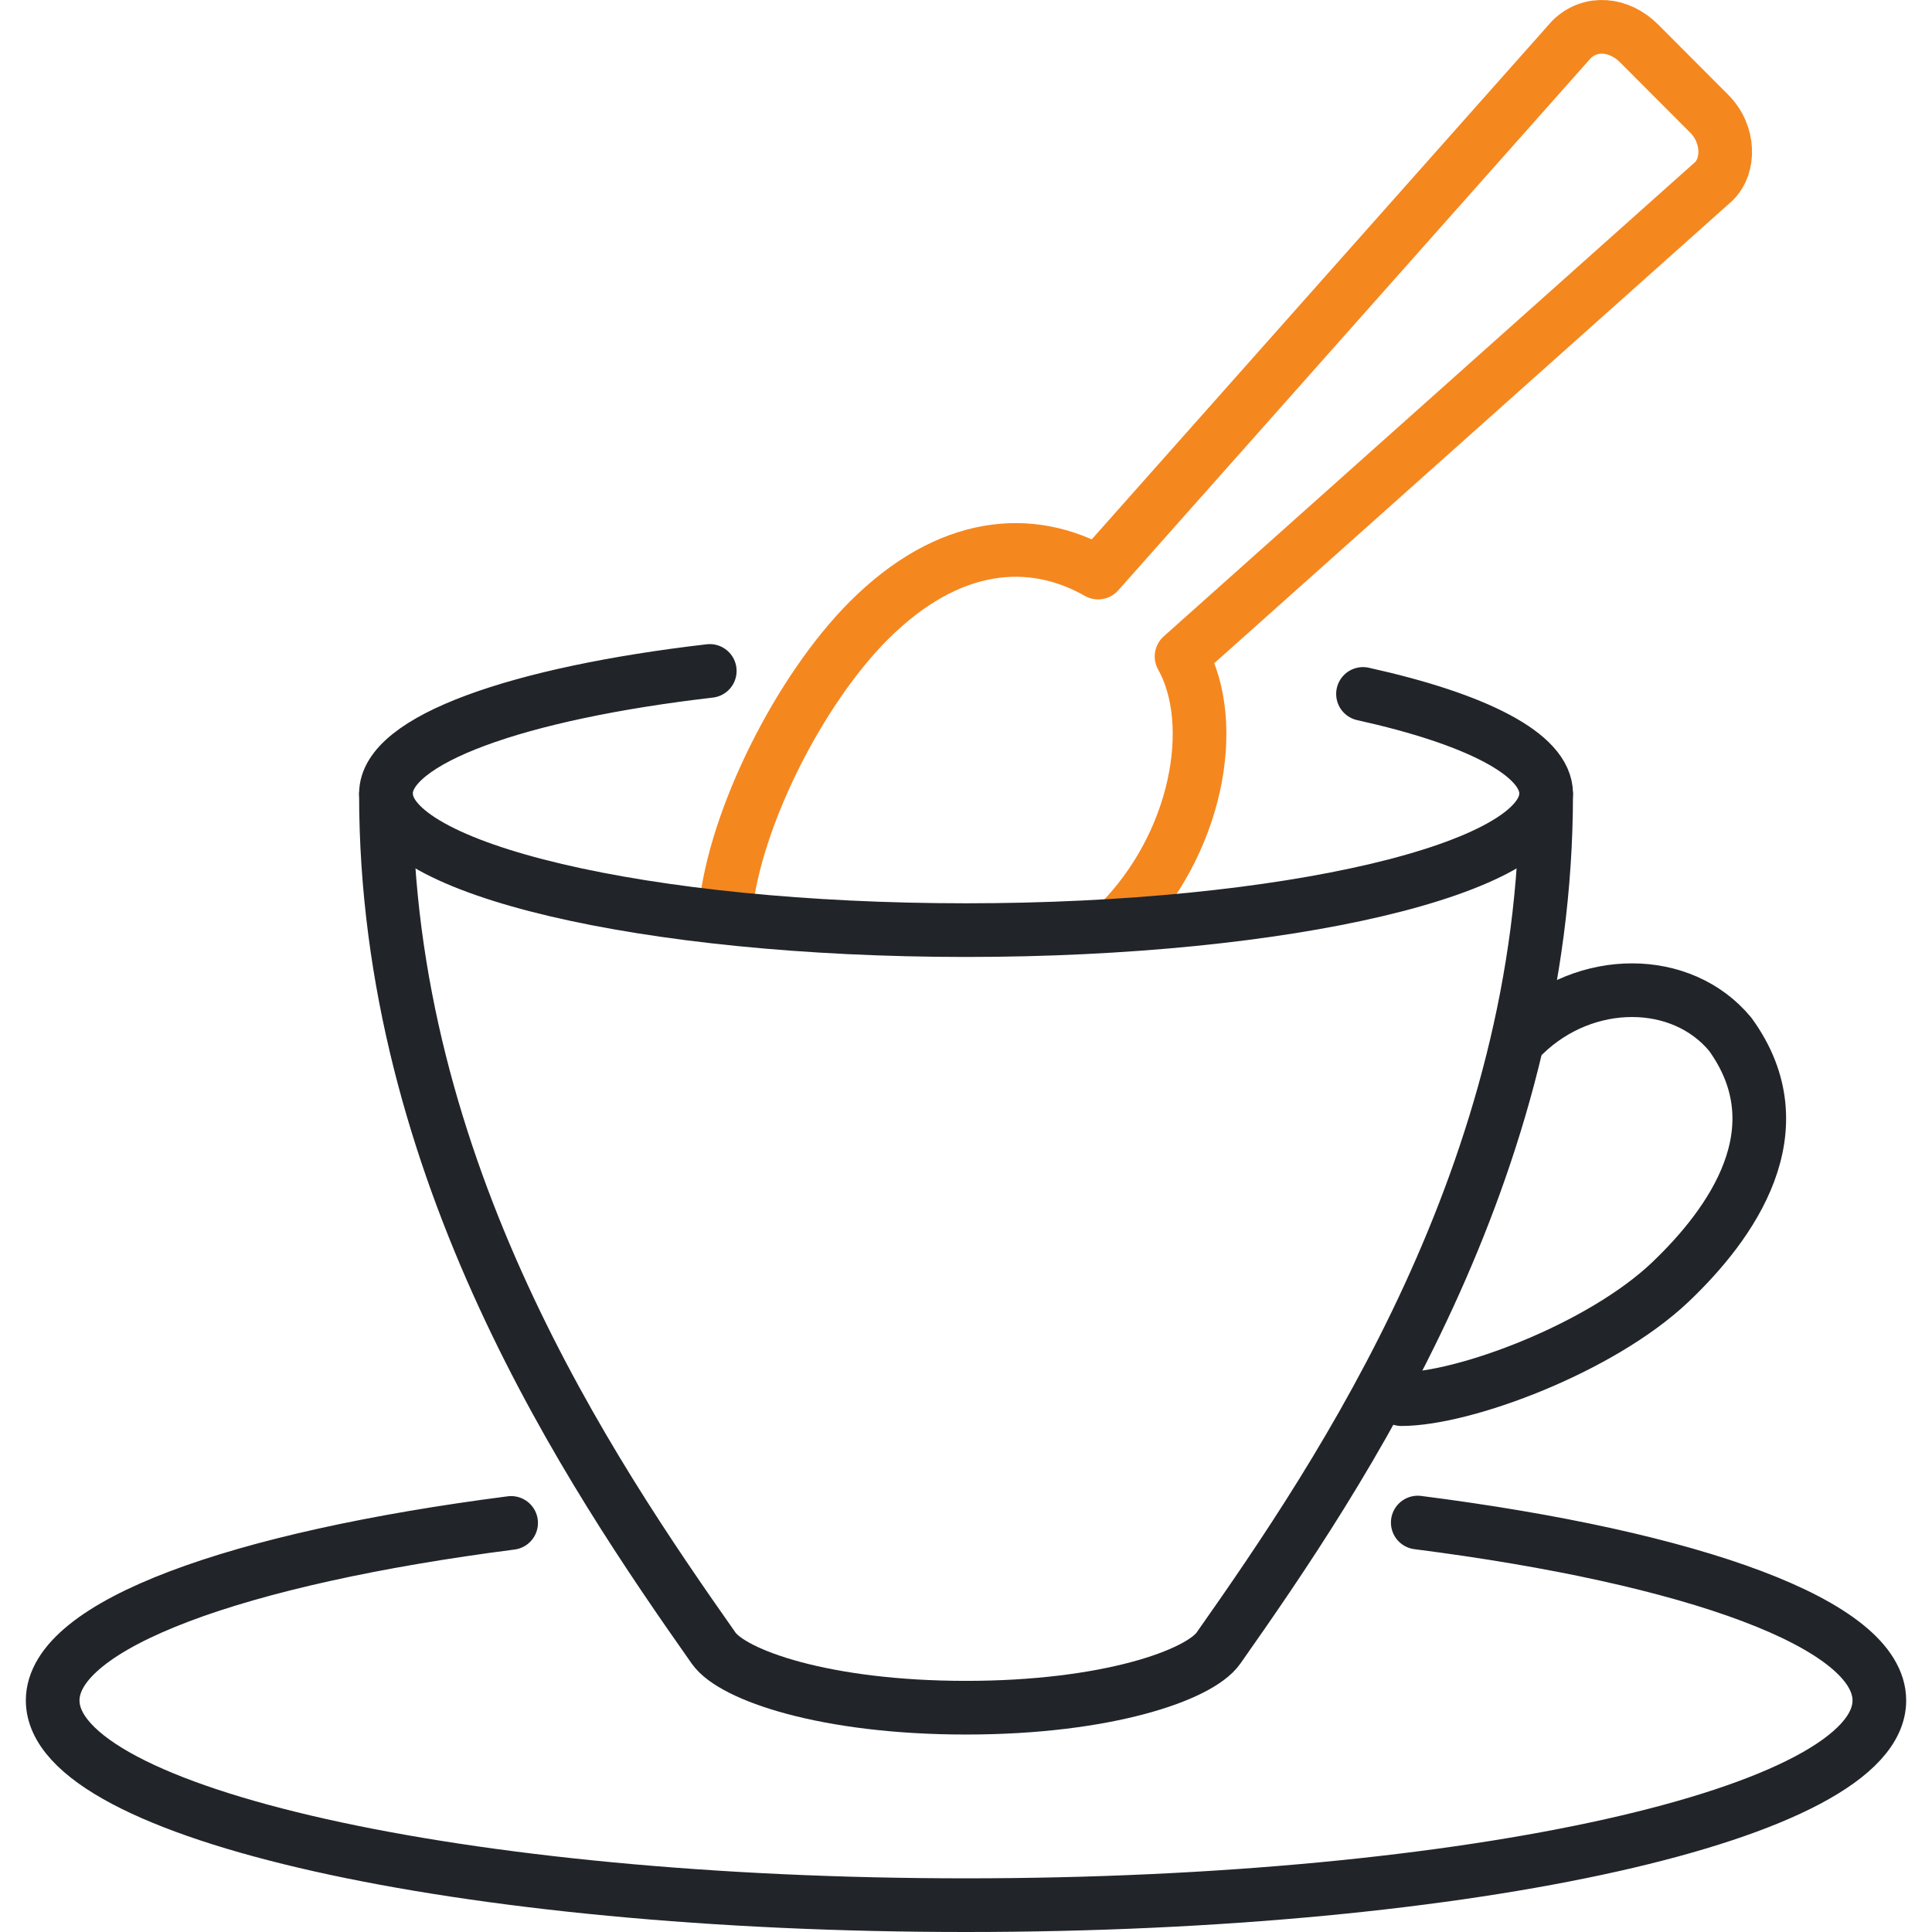
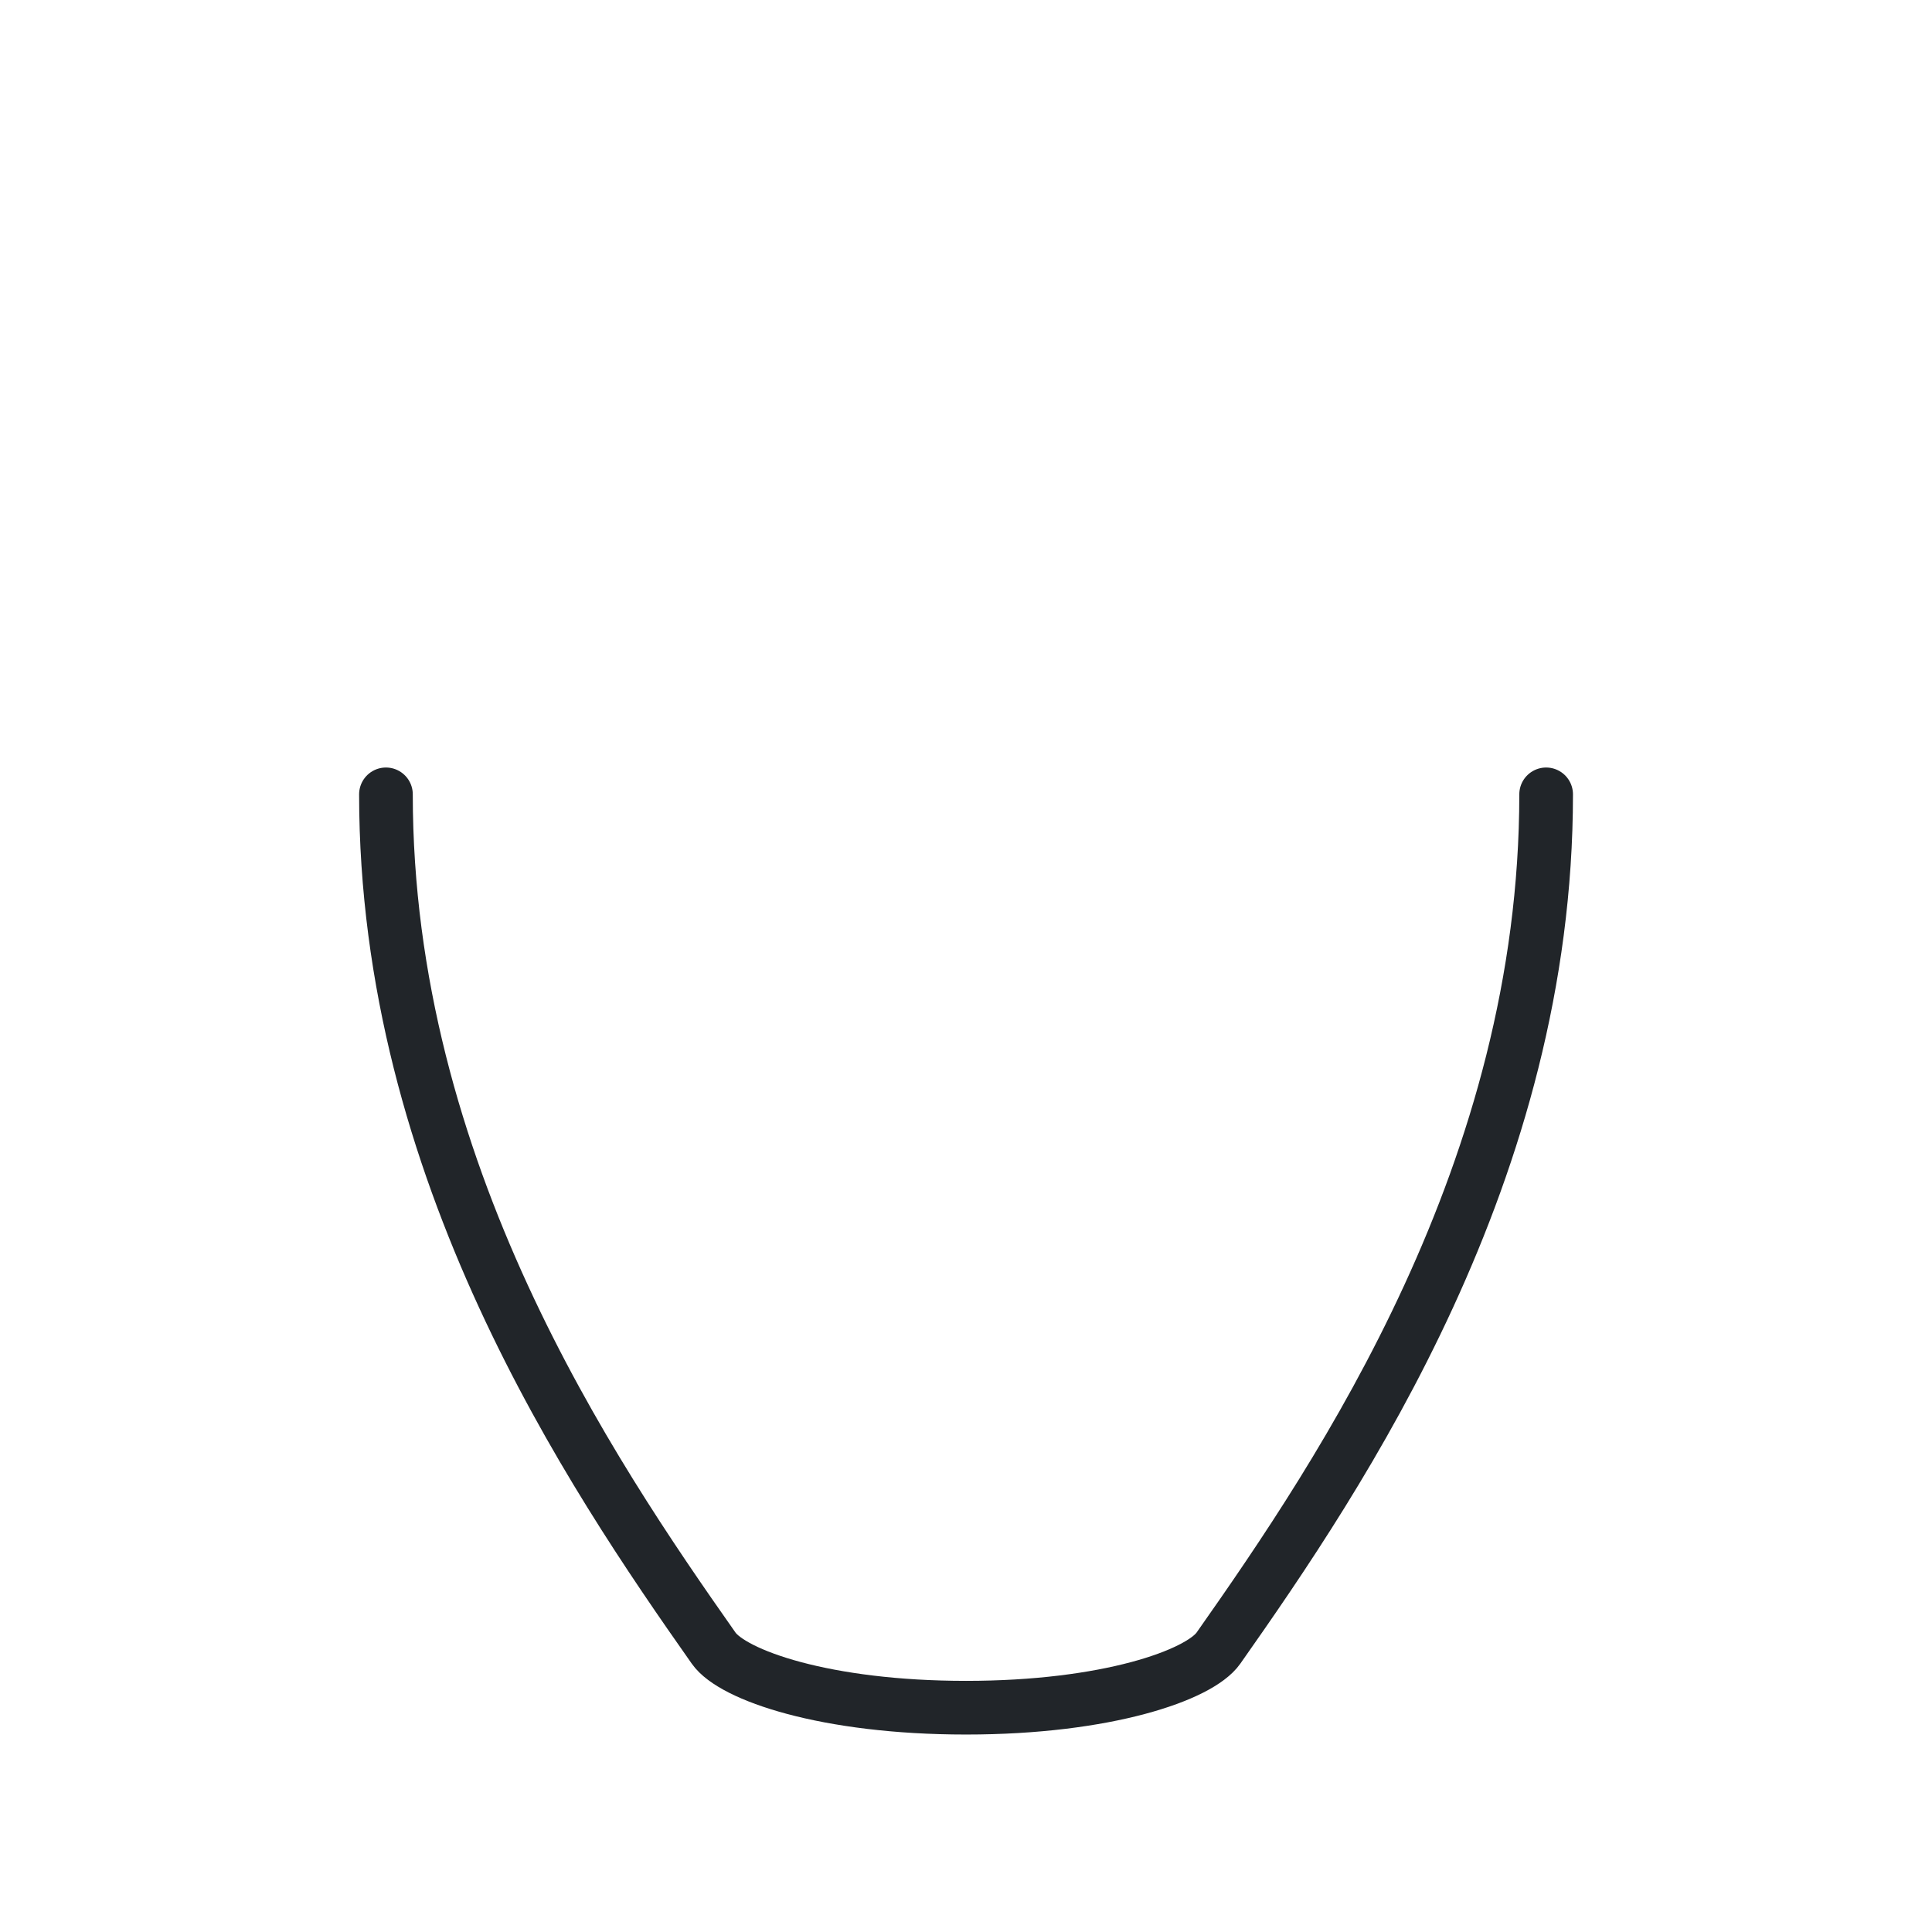
<svg xmlns="http://www.w3.org/2000/svg" width="72" height="72" viewBox="0 0 72 72" fill="none">
  <g id="Recipe testing">
-     <path id="Vector" d="M41.664 34.433C44.629 31.462 45.439 26.969 44.033 24.463L63.861 6.765C64.47 6.181 64.456 4.997 63.697 4.237L62.395 2.932L61.094 1.627C60.335 0.867 59.277 0.78 58.571 1.464L40.924 21.338C38.418 19.913 35.343 20.156 32.368 23.136C29.807 25.703 27.393 30.465 27.037 33.91" stroke="#F5871F" stroke-width="2" stroke-linecap="round" stroke-linejoin="round" />
-     <path id="Vector_2" d="M56.814 38.546C59.092 36.348 62.675 36.359 64.482 38.546C67.059 42.104 64.508 45.626 62.257 47.771C59.667 50.24 54.563 52.142 52.225 52.142" stroke="#212529" stroke-width="2" stroke-linecap="round" stroke-linejoin="round" />
    <path id="Vector_3" d="M57.62 29.603C57.62 43.617 50.017 54.868 45.407 61.422C44.699 62.427 41.255 63.641 36.001 63.641C30.748 63.641 27.303 62.427 26.596 61.422C21.986 54.868 14.383 43.617 14.383 29.603" stroke="#212529" stroke-width="2" stroke-linecap="round" stroke-linejoin="round" />
-     <path id="Vector_4" d="M50.795 25.861C54.995 26.79 57.62 28.109 57.62 29.572C57.62 32.383 47.941 34.663 36.001 34.663C24.062 34.663 14.383 32.383 14.383 29.572C14.383 27.568 19.301 25.834 26.451 25.004" stroke="#212529" stroke-width="2" stroke-linecap="round" stroke-linejoin="round" />
-     <path id="Vector_5" d="M52.836 56.741C63.11 58.054 70.038 60.531 70.038 63.372C70.038 67.585 54.798 71 36 71C17.203 71 1.963 67.584 1.963 63.371C1.963 60.541 8.838 58.071 19.048 56.755" stroke="#212529" stroke-width="2" stroke-linecap="round" stroke-linejoin="round" />
  </g>
</svg>